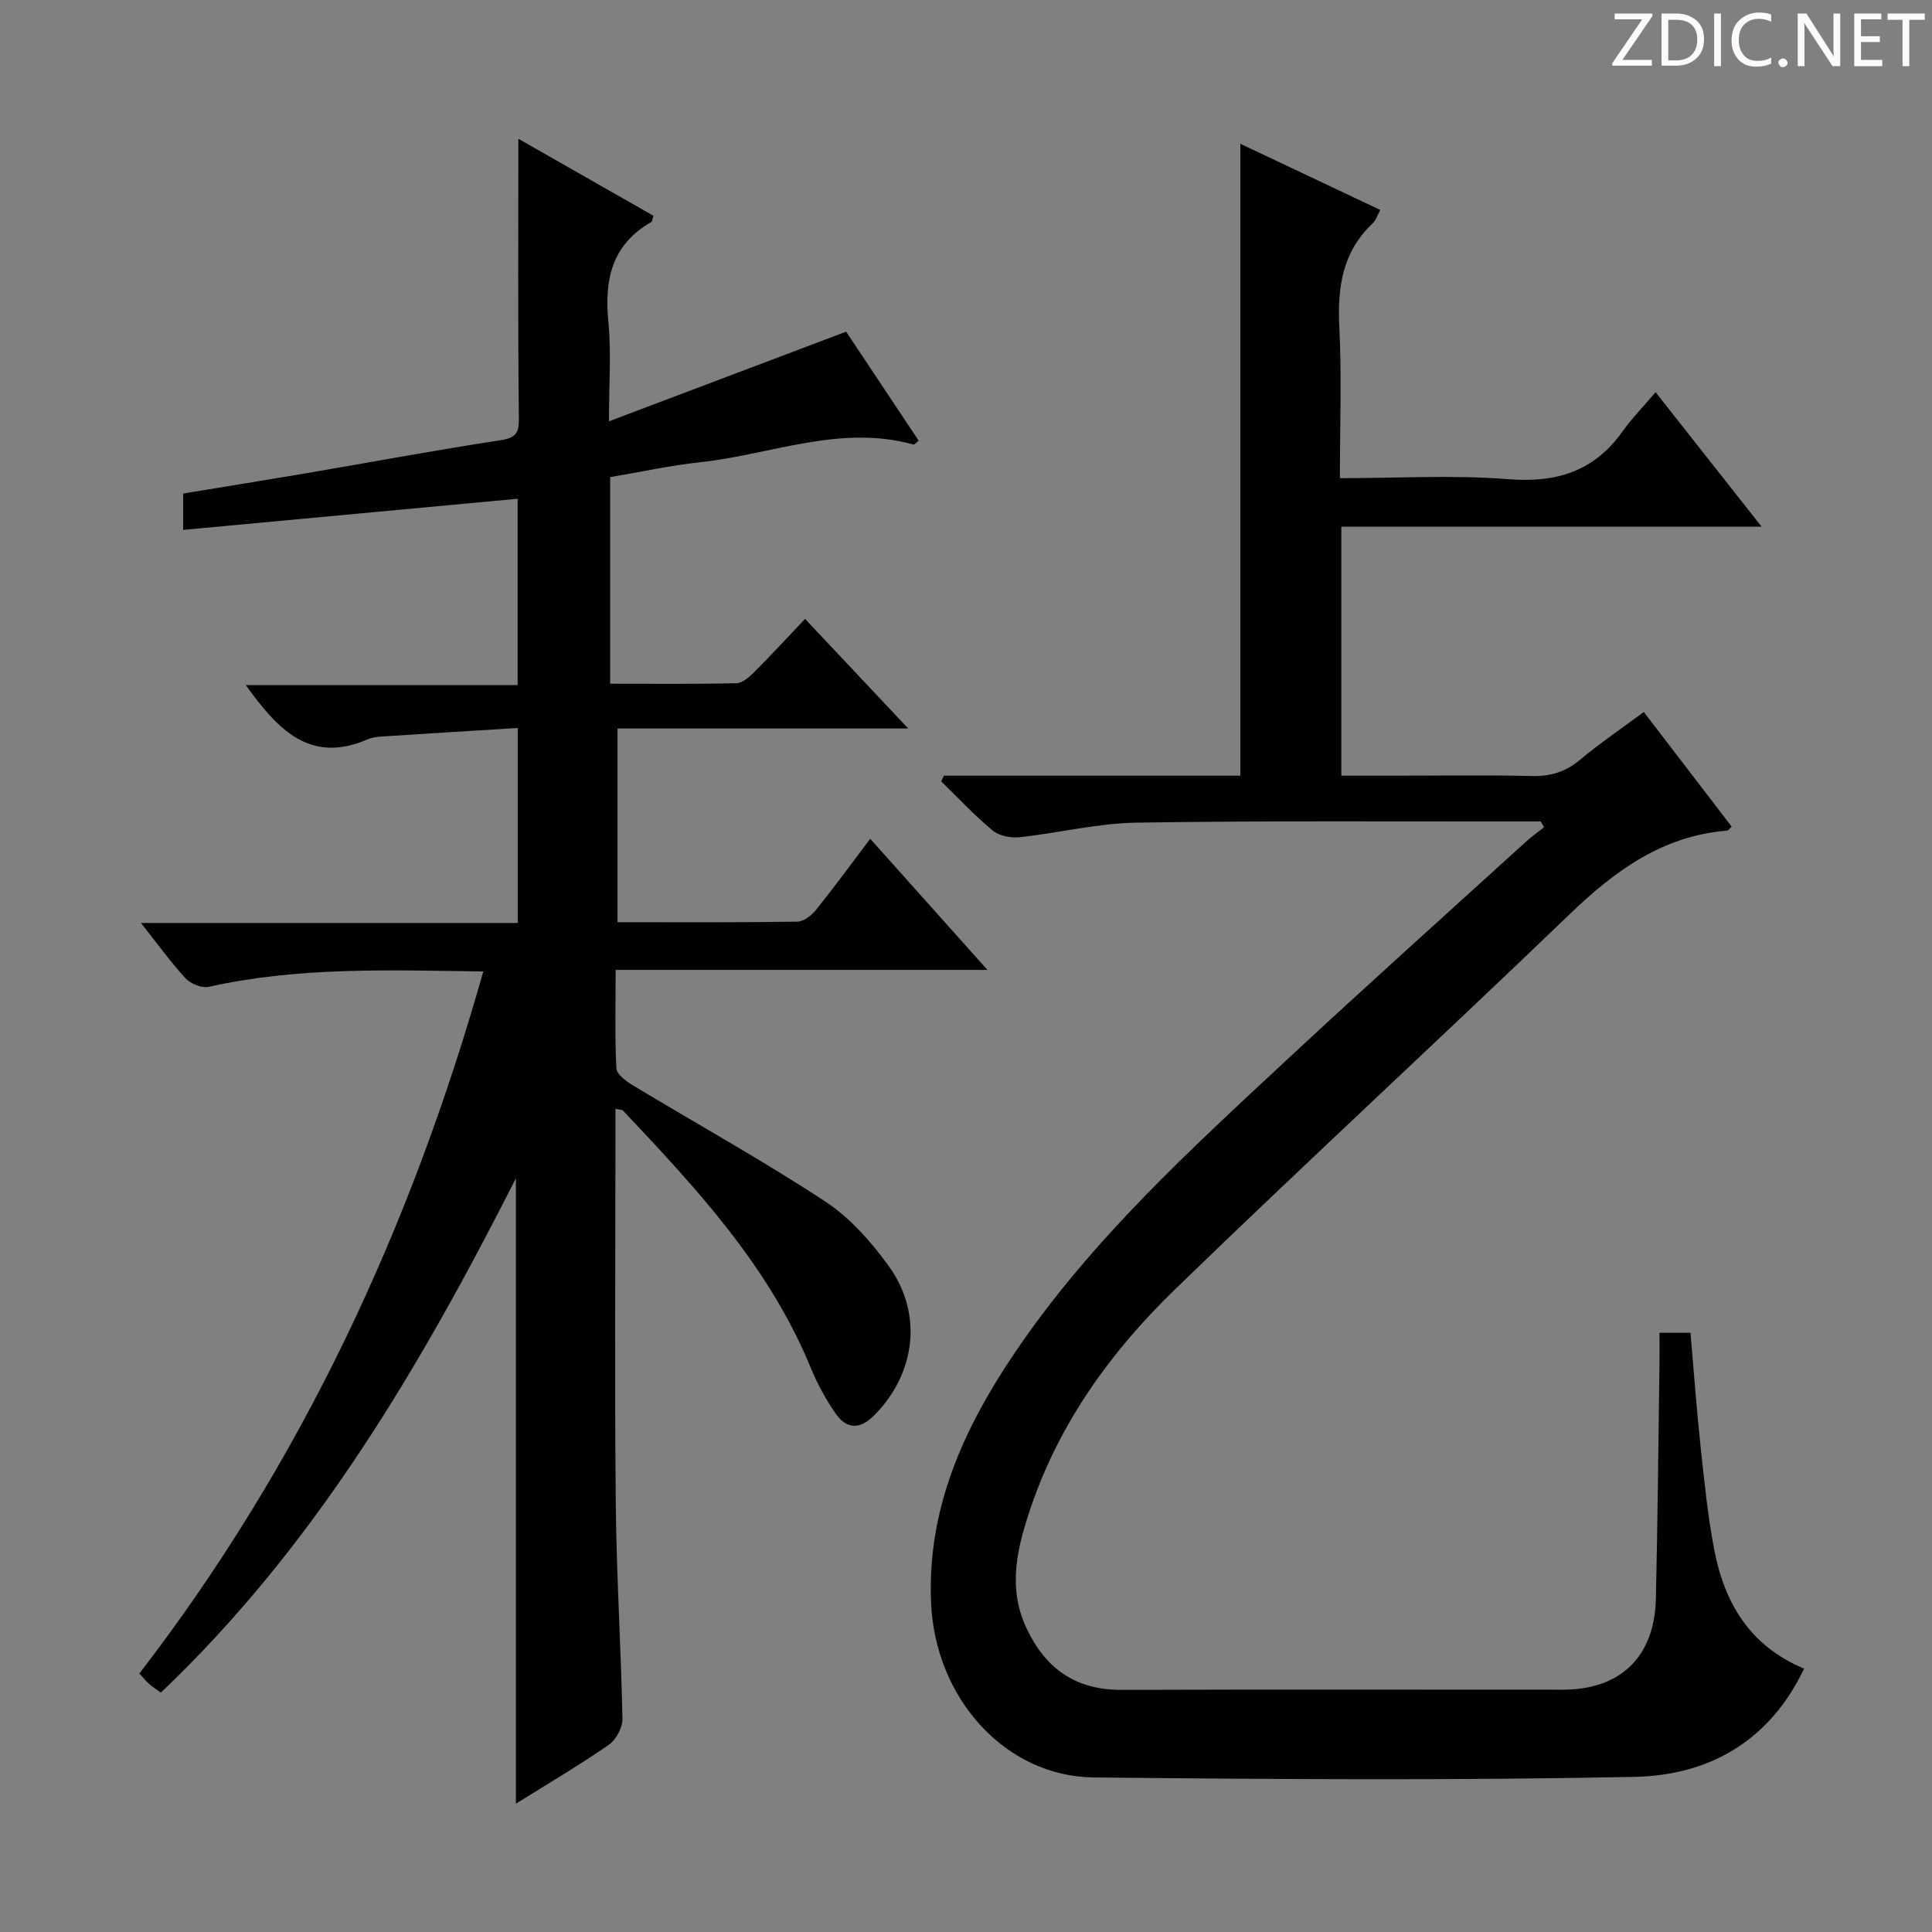
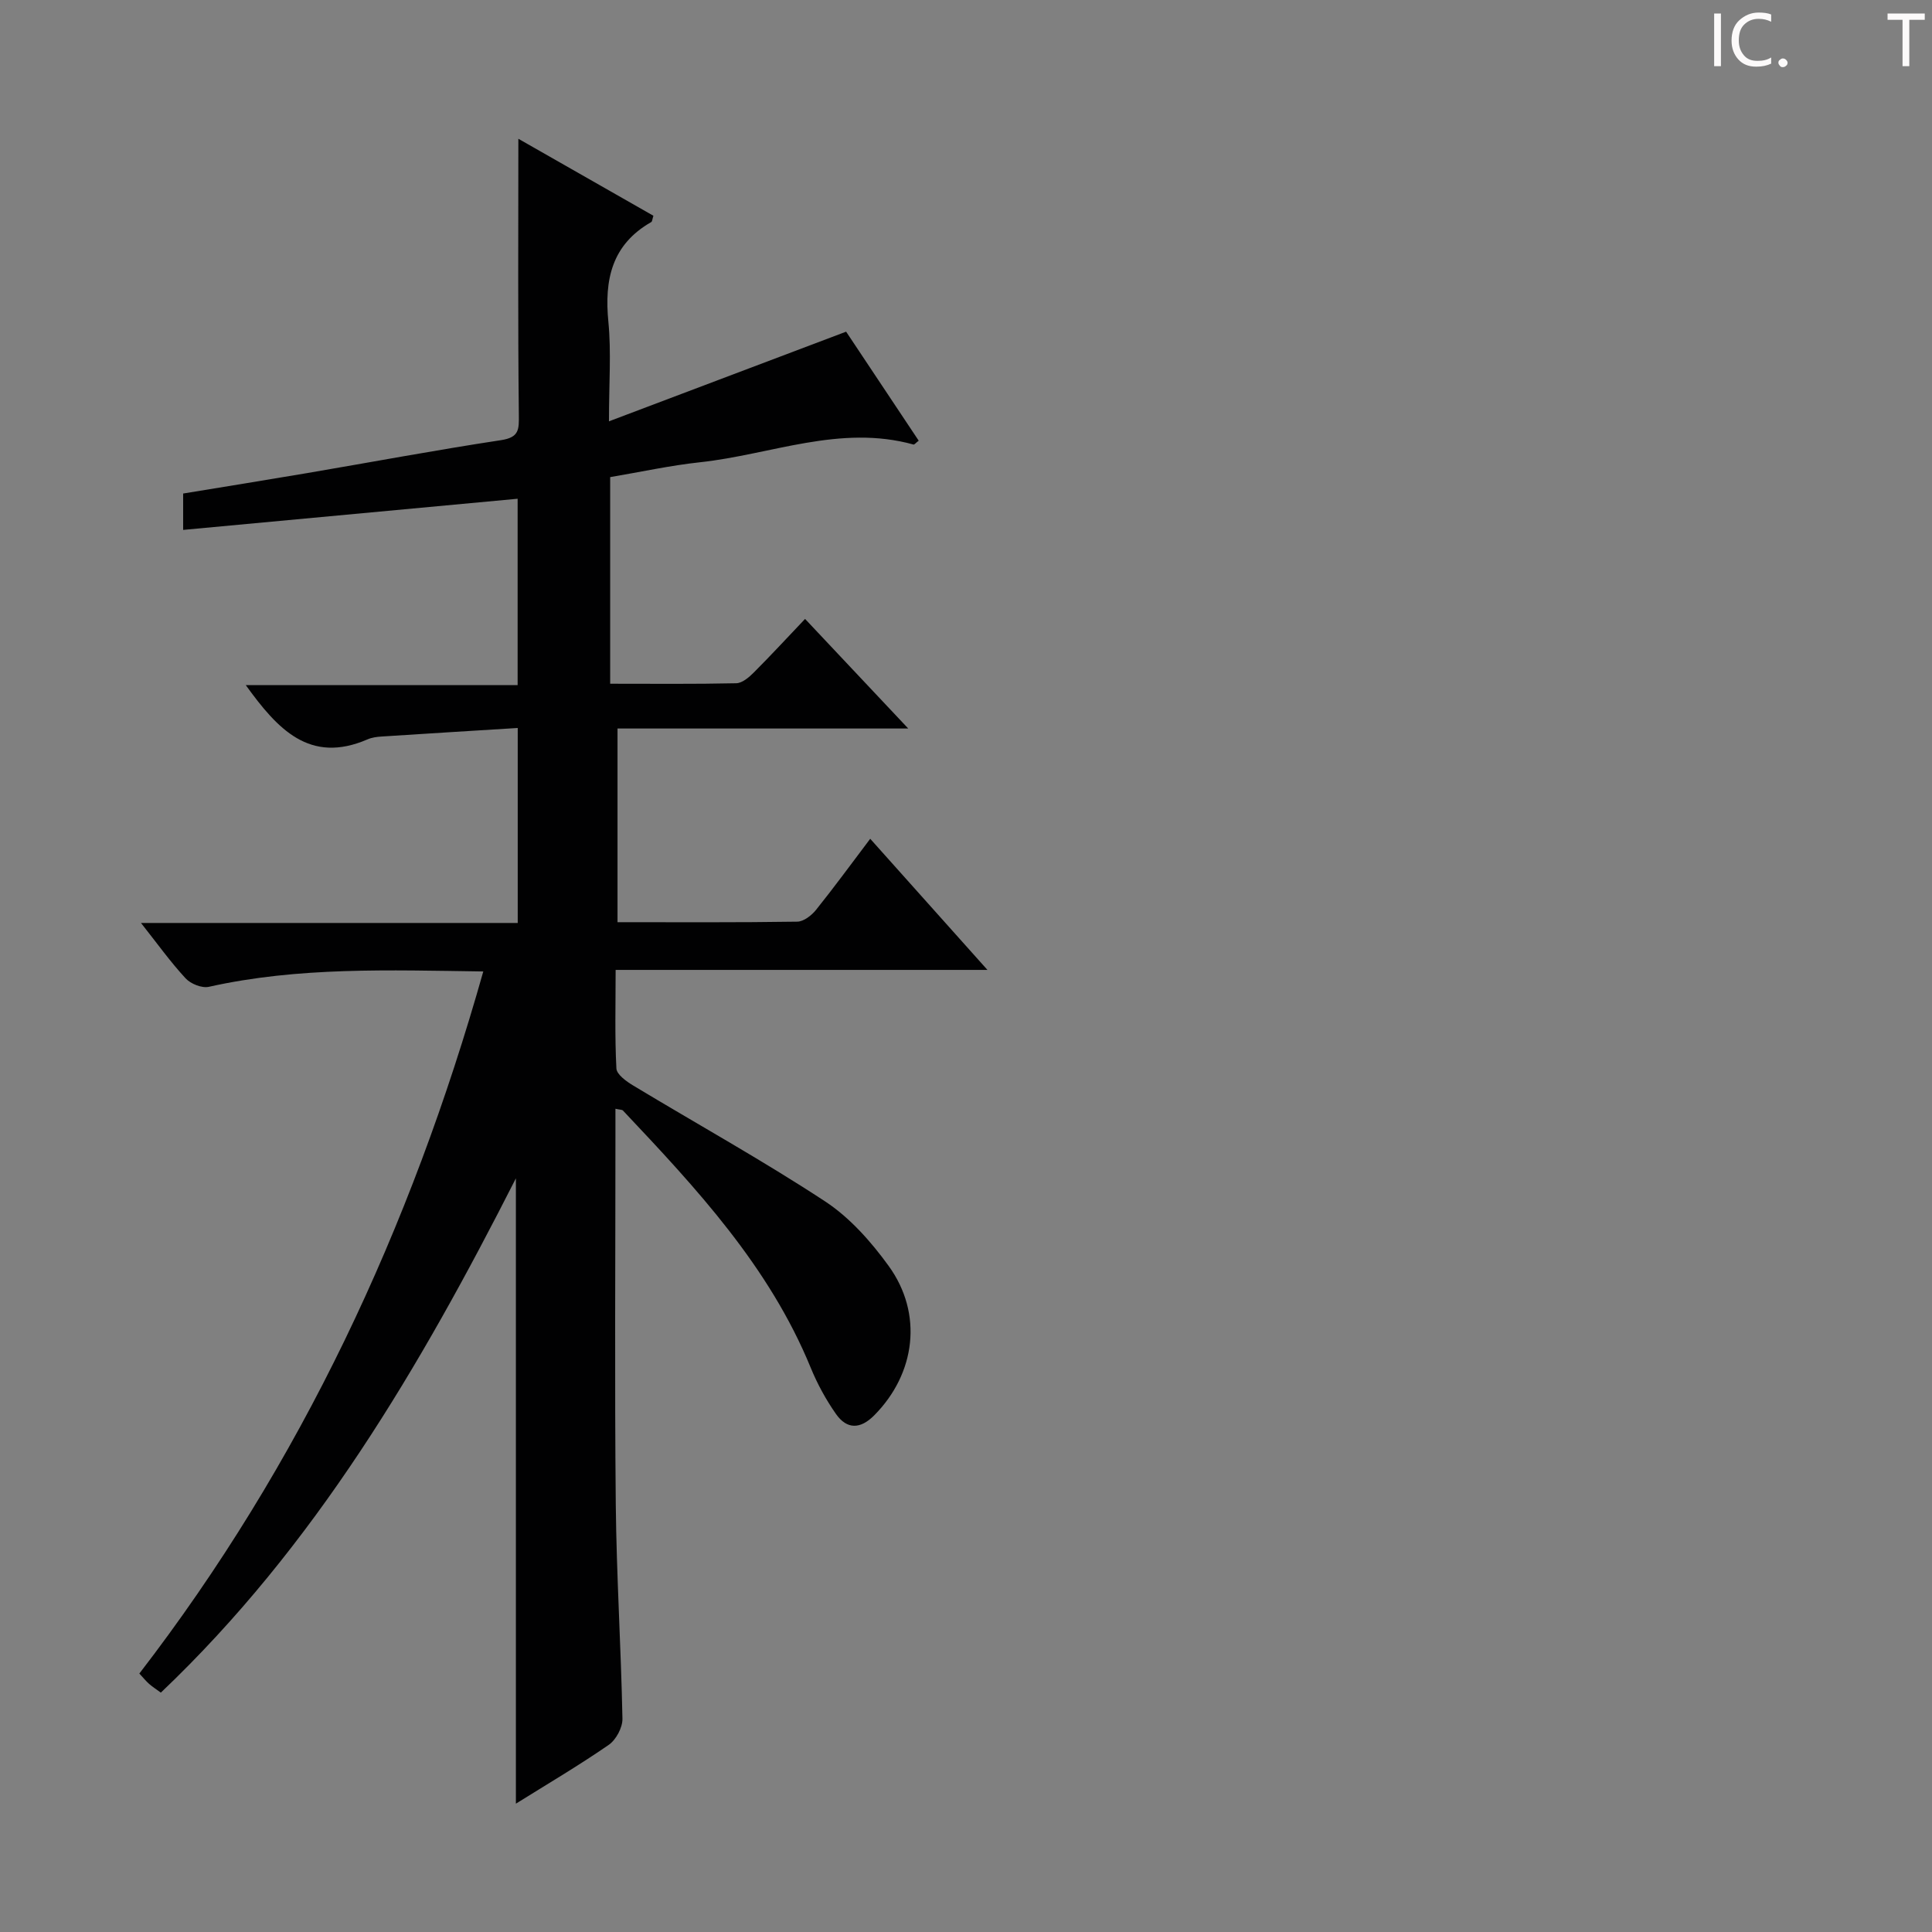
<svg xmlns="http://www.w3.org/2000/svg" enable-background="new 0 0 400 400" viewBox="0 0 400 400">
  <rect x="0" y="0" width="400" height="400" fill="#808080" stroke="none" />
  <g fill="#fcfafa">
-     <path d="m342.2 3.2-6.3 9.2h6.1v1.2h-8.2v-.5l6.2-9.1h-5.7v-1.2h7.8v.4z" />
-     <path d="m344 13.7v-10.9h3.1c1.6 0 3 .5 4.1 1.4 1.1 1 1.6 2.2 1.6 3.9s-.5 3-1.6 4-2.5 1.5-4.2 1.5h-3zm1.4-9.6v8.4h1.6c1.4 0 2.5-.4 3.2-1.1.8-.8 1.2-1.8 1.2-3.2s-.4-2.4-1.2-3.1-1.8-1-3.1-1z" />
    <path d="m356.3 2.8v10.9h-1.4v-10.9z" />
    <path d="m366.6 13.2c-.8.4-1.8.6-3 .6-1.6 0-2.8-.5-3.7-1.5s-1.4-2.3-1.4-3.9c0-1.7.5-3.2 1.6-4.2s2.4-1.6 4-1.6c1 0 1.9.1 2.6.4v1.5c-.8-.4-1.6-.6-2.6-.6-1.2 0-2.2.4-3 1.2s-1.1 1.9-1.1 3.3c0 1.3.4 2.3 1.1 3.1s1.6 1.1 2.8 1.1c1.1 0 2-.2 2.8-.7v1.3z" />
    <path d="m368.2 13c0-.3.1-.5.3-.6.2-.2.4-.3.6-.3.3 0 .5.1.7.3s.3.4.3.6-.1.5-.3.6c-.2.2-.4.3-.7.3s-.5-.1-.6-.3c-.2-.2-.3-.4-.3-.6z" />
-     <path d="m381.1 13.7h-1.7l-5.5-8.4c-.2-.2-.3-.5-.4-.7 0 .2.1.8.1 1.5v7.6h-1.4v-10.9h1.8l5.3 8.3c.3.4.4.6.4.8 0-.3-.1-.8-.1-1.6v-7.5h1.4v10.9z" />
-     <path d="m389.7 13.7h-5.8v-10.9h5.6v1.2h-4.2v3.5h3.9v1.2h-3.9v3.7h4.4z" />
    <path d="m398.4 4.1h-3.1v9.6h-1.4v-9.6h-3.1v-1.3h7.7v1.3z" />
  </g>
  <path d="m100.06 201.13c-19.47-.27-38.26-.97-56.82 3.18-1.44.32-3.76-.61-4.81-1.75-3.12-3.37-5.81-7.13-9.24-11.47h78c0-13.34 0-26.24 0-40.37-9.48.59-18.84 1.16-28.19 1.77-.98.06-2.02.2-2.91.59-12 5.18-18.64-2.14-25.21-11.24h56.29c0-13.2 0-25.74 0-38.58-23.06 2.15-45.96 4.28-69.25 6.45 0-3 0-4.93 0-7.53 8.39-1.38 17-2.76 25.6-4.22 13.4-2.28 26.77-4.79 40.21-6.83 3.81-.58 3.72-2.23 3.69-5.34-.21-18.94-.1-37.88-.1-57.06 8.88 5.06 18.45 10.52 27.96 15.94-.24.74-.24 1.19-.44 1.3-8.19 4.67-9.74 11.95-8.88 20.68.61 6.25.12 12.61.12 20.58 16.79-6.35 32.69-12.35 49.1-18.56 4.59 6.89 9.81 14.74 15.03 22.57-.61.46-.9.84-1.07.8-15.17-4.22-29.48 2.07-44.16 3.66-6.24.67-12.4 2.03-18.65 3.08v42.78c8.86 0 17.48.09 26.1-.1 1.25-.03 2.66-1.24 3.65-2.24 3.51-3.51 6.88-7.17 10.6-11.08 7.24 7.69 13.93 14.8 21.36 22.69-20.5 0-40.14 0-60.19 0v40.1c12.59 0 24.91.08 37.22-.11 1.32-.02 2.96-1.29 3.88-2.44 3.74-4.66 7.27-9.49 11.22-14.72 8.03 8.99 15.83 17.7 24.27 27.15-26.02 0-51.2 0-76.98 0 0 7.17-.19 13.8.16 20.41.07 1.25 2.08 2.69 3.5 3.54 13.23 7.98 26.76 15.48 39.67 23.95 5.14 3.37 9.54 8.34 13.19 13.38 7.18 9.9 5.59 22.29-2.97 30.93-2.88 2.91-5.66 2.96-7.93-.27-2.07-2.95-3.85-6.21-5.22-9.55-8.59-20.98-23.68-37.17-38.89-53.28-.17-.18-.58-.15-1.55-.36v5.44c0 25.49-.18 50.99.07 76.48.15 14.79 1.09 29.57 1.38 44.36.04 1.82-1.32 4.36-2.83 5.41-6.25 4.31-12.8 8.17-19.23 12.18 0-43.18 0-85.95 0-129.47-19.86 39.11-41.6 76.14-73.51 106.48-.92-.68-1.72-1.19-2.43-1.81-.62-.54-1.14-1.2-2.02-2.14 33.47-43.46 56.2-92.2 71.21-145.36z" fill="#010102" />
-   <path d="m373.52 345.47c-7.26 15.25-19.94 22.1-35.09 22.41-37.31.76-74.64.5-111.96.12-18.44-.19-32.85-16.5-33.7-36.11-.86-19.63 6.81-36.26 17.4-51.92 15.73-23.24 36.33-42 56.68-60.94 16.21-15.08 32.69-29.86 49.07-44.75 1.18-1.08 2.5-2 3.76-3-.23-.4-.47-.81-.7-1.21-1.09 0-2.17 0-3.26 0-26.83.03-53.65-.17-80.47.25-8.07.13-16.09 2.16-24.17 3.02-1.81.19-4.21-.27-5.55-1.38-3.77-3.13-7.13-6.75-10.66-10.18.18-.39.37-.79.55-1.18h61.38c0-43.86 0-87.07 0-130.83 9.44 4.46 19.08 9.02 28.98 13.7-.63 1.13-.93 2.16-1.6 2.79-6.23 5.88-7.3 13.17-6.89 21.36.51 10.27.12 20.58.12 31.38 11.99 0 23.5-.7 34.87.21 10.02.8 17.78-1.64 23.65-9.89 1.92-2.7 4.27-5.09 6.84-8.12 7.63 9.67 14.44 18.32 21.96 27.85-29.66 0-58.19 0-87.02 0v51.55h11.47c9.33 0 18.67-.15 27.99.07 3.9.09 7.01-.88 10.01-3.4 4.05-3.41 8.47-6.38 13.15-9.86 6.17 8.05 12.19 15.9 18.2 23.74-.52.46-.73.81-.96.83-13.35 1.06-23.22 8.29-32.55 17.26-27.11 26.08-54.79 51.57-81.79 77.75-13.1 12.7-23.78 27.41-29.76 44.96-2.8 8.23-4.98 16.6-.94 25.17 3.92 8.32 10.14 12.78 19.6 12.75 30.49-.11 60.98-.03 91.47-.04 11.88 0 18.95-6.78 19.23-18.78.38-16.31.52-32.62.75-48.93.03-1.96 0-3.92 0-6.18h6.42c.68 7.82 1.25 15.72 2.09 23.58.76 7.09 1.47 14.21 2.8 21.21 2.09 10.98 7.25 19.99 18.63 24.74z" fill="#010102" />
</svg>